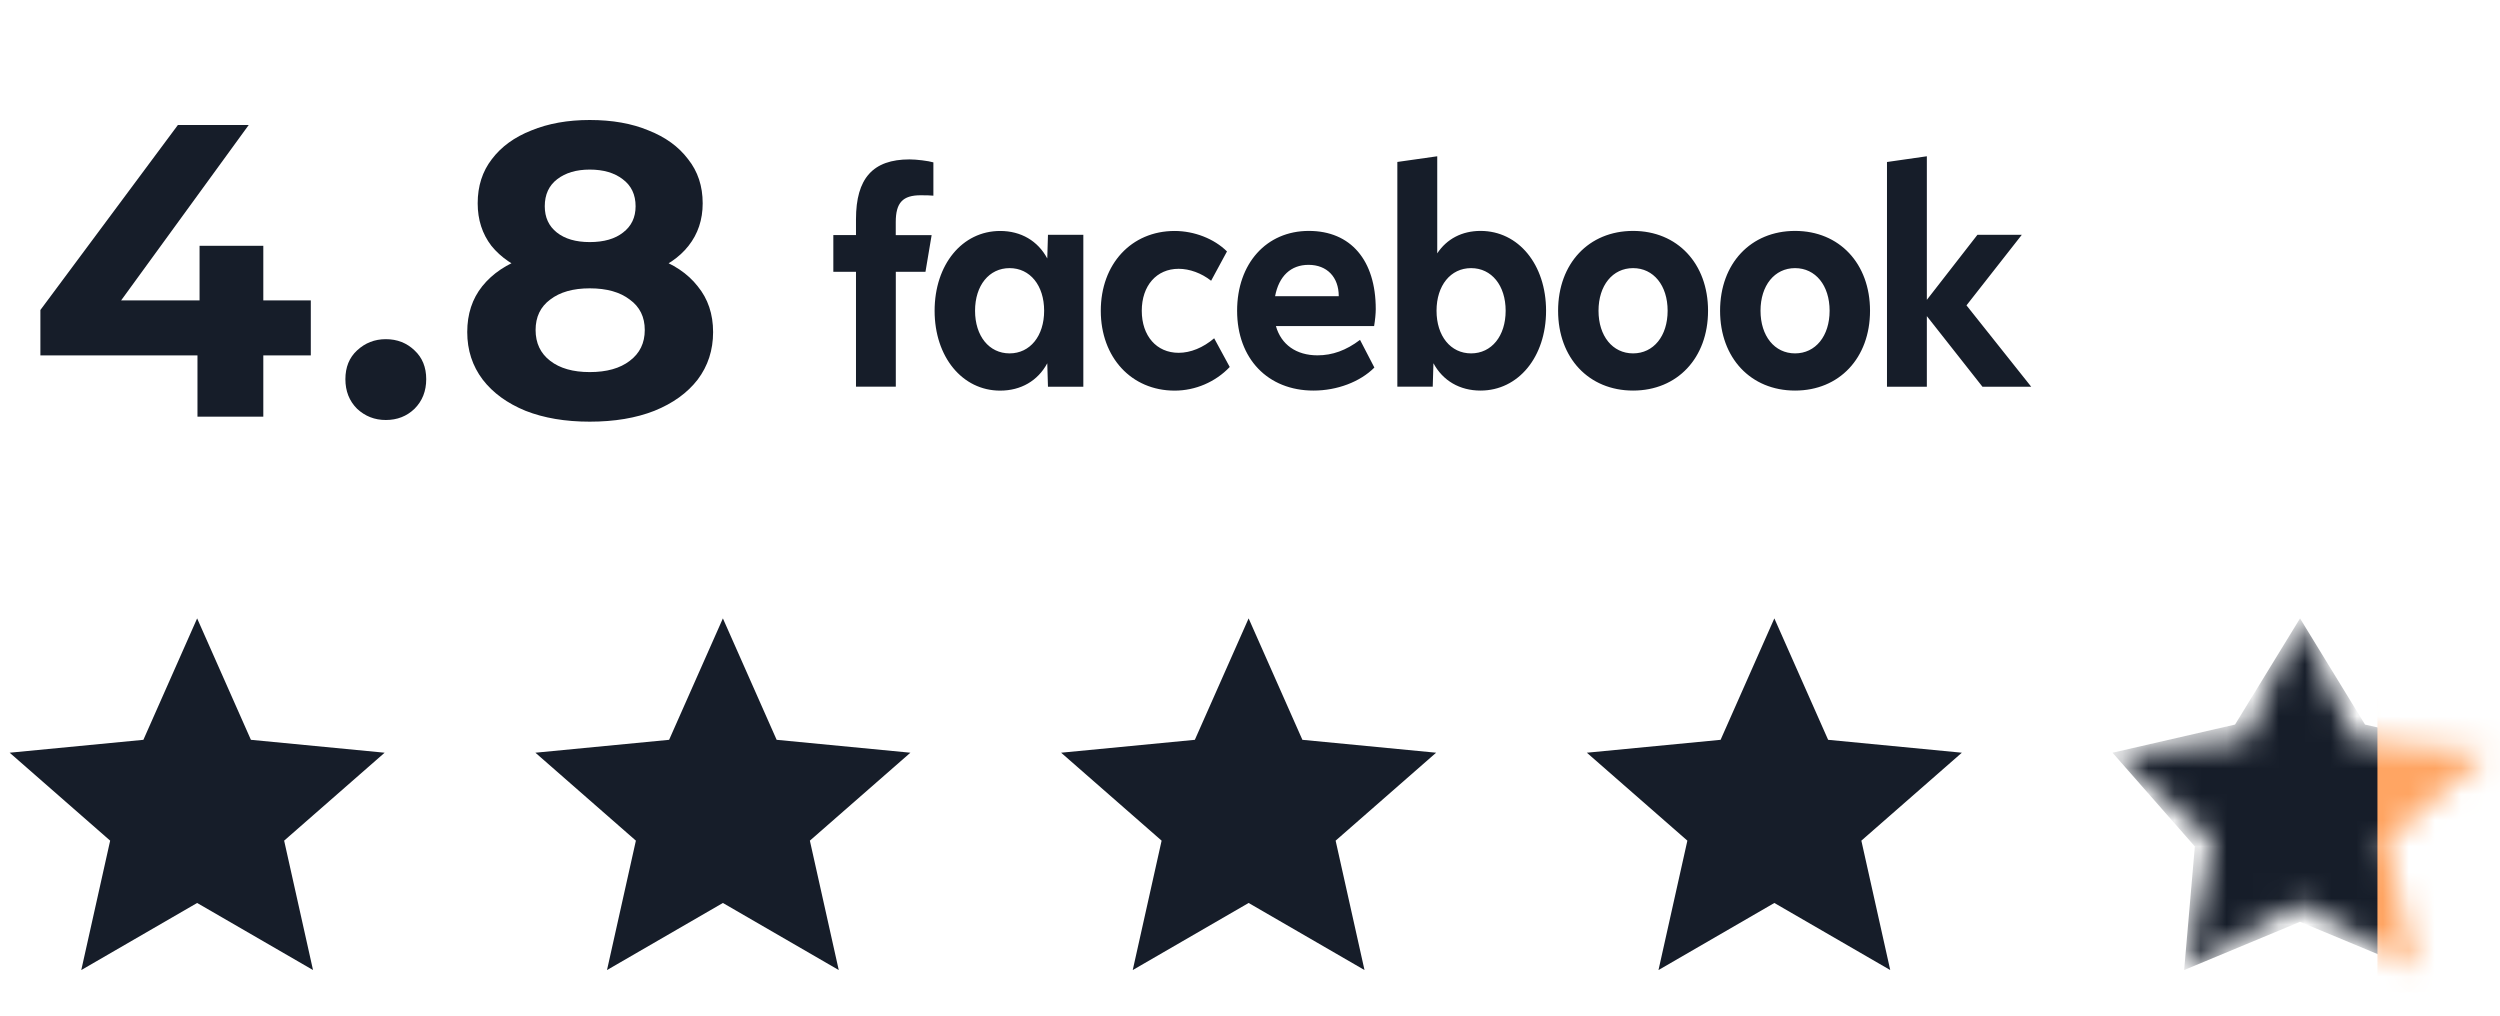
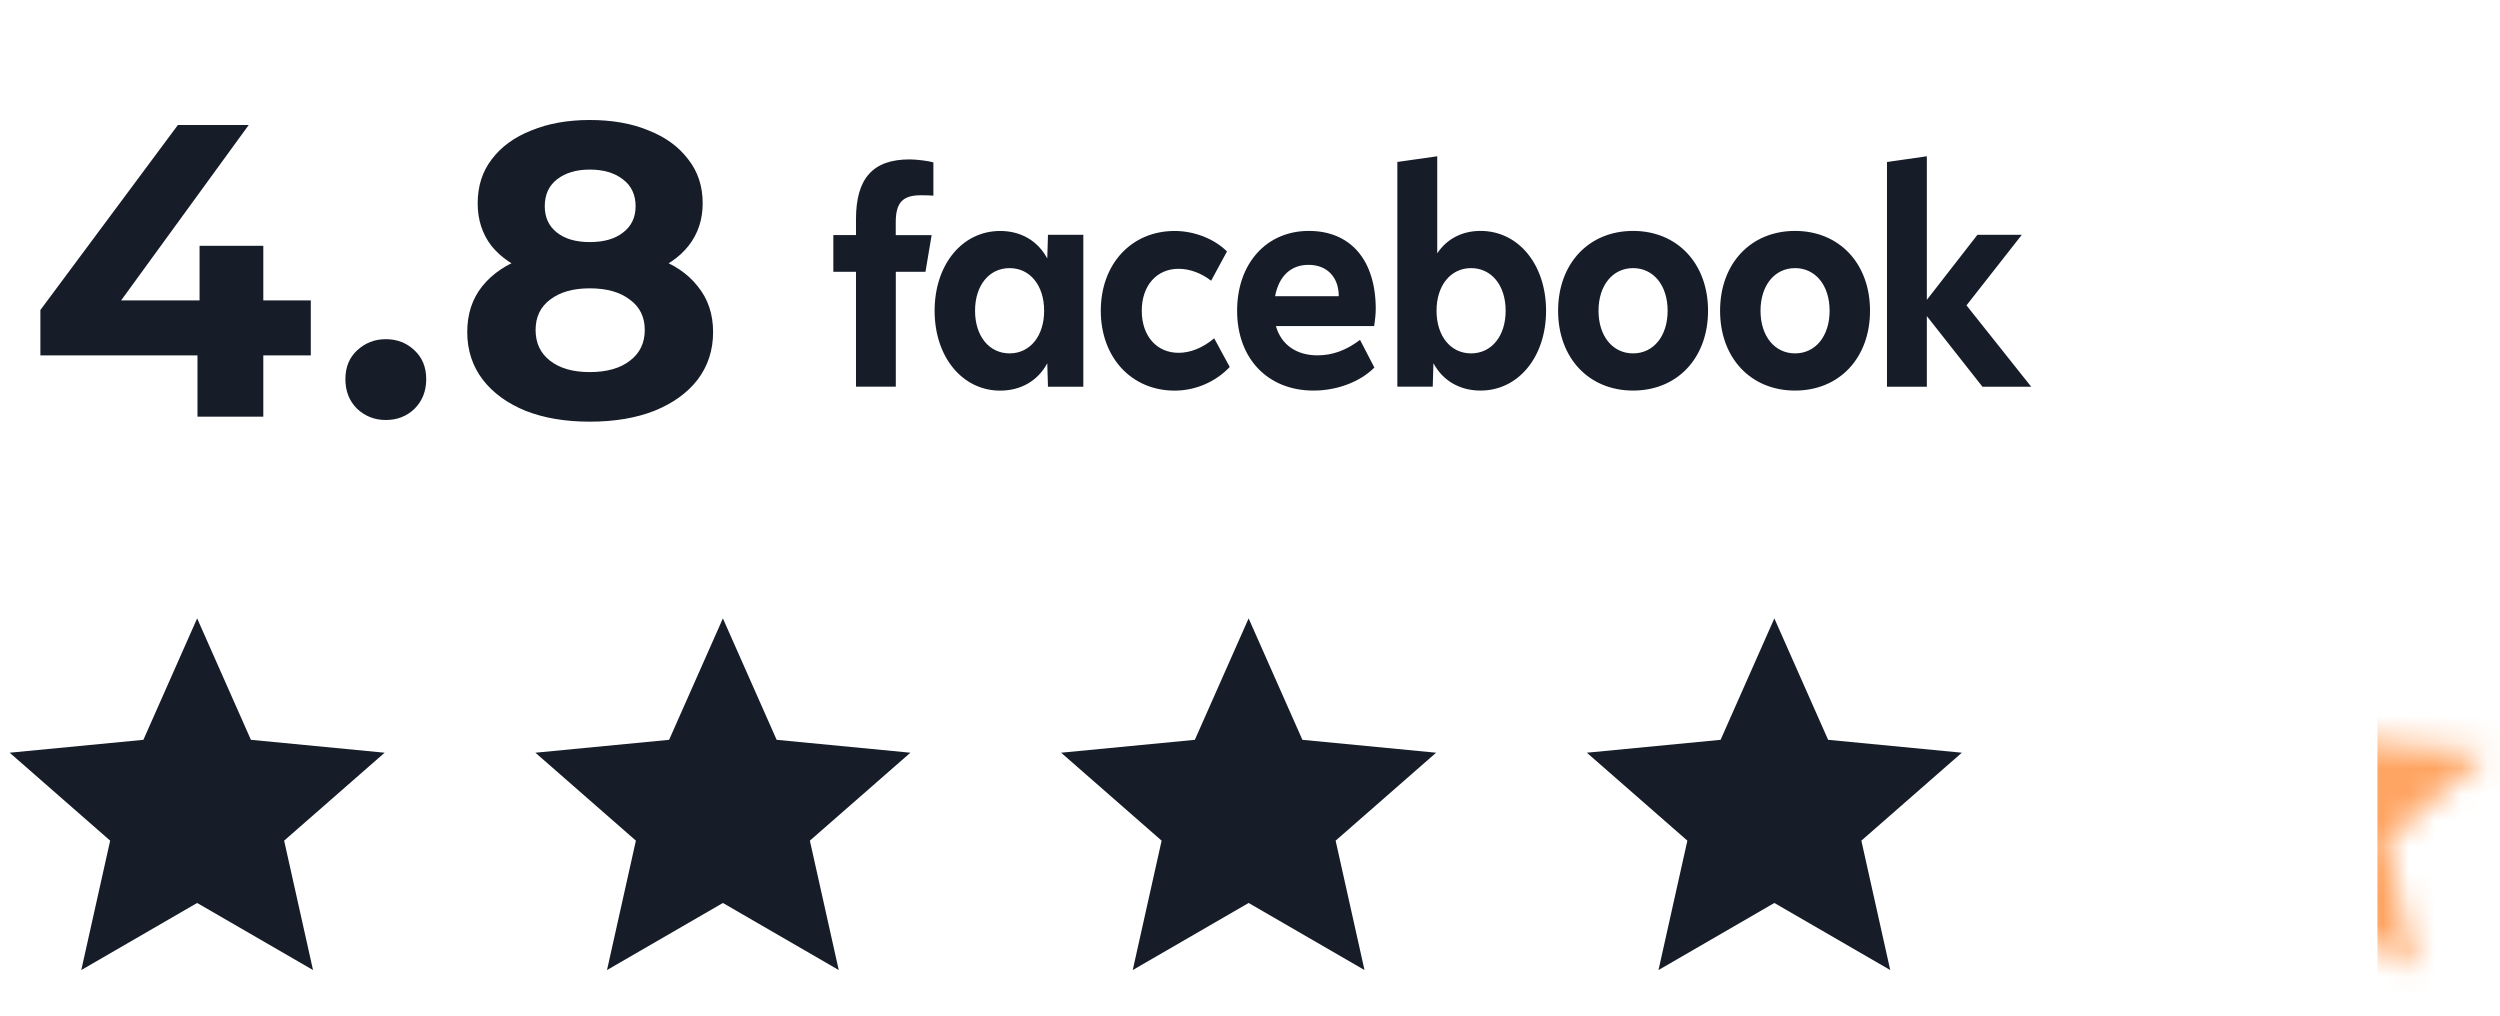
<svg xmlns="http://www.w3.org/2000/svg" width="96" height="39" viewBox="0 0 96 39" fill="none">
  <path d="M7.57 23.746L9.635 28.409L14.77 28.904L10.911 32.281L12.02 37.25L7.57 34.674L3.121 37.25L4.23 32.281L0.371 28.904L5.506 28.409L7.57 23.746Z" fill="#161D29" />
  <path d="M27.759 23.746L29.823 28.409L34.959 28.904L31.099 32.281L32.208 37.25L27.759 34.674L23.309 37.25L24.418 32.281L20.559 28.904L25.694 28.409L27.759 23.746Z" fill="#161D29" />
  <path d="M47.947 23.746L50.012 28.409L55.147 28.904L51.288 32.281L52.397 37.25L47.947 34.674L43.497 37.25L44.606 32.281L40.747 28.904L45.882 28.409L47.947 23.746Z" fill="#161D29" />
  <path d="M68.135 23.746L70.2 28.409L75.335 28.904L71.476 32.281L72.585 37.25L68.135 34.674L63.686 37.25L64.795 32.281L60.935 28.904L66.071 28.409L68.135 23.746Z" fill="#161D29" />
  <mask id="mask0_2651_58784" style="mask-type:alpha" maskUnits="userSpaceOnUse" x="81" y="23" width="15" height="15">
    <path d="M88.321 23.746L90.386 28.409L95.521 28.904L91.662 32.281L92.771 37.25L88.321 34.674L83.871 37.25L84.98 32.281L81.121 28.904L86.256 28.409L88.321 23.746Z" fill="#183785" />
  </mask>
  <g mask="url(#mask0_2651_58784)">
-     <path d="M88.321 23.746L90.817 27.823L95.521 28.904L92.36 32.505L92.771 37.25L88.321 35.398L83.871 37.25L84.282 32.505L81.121 28.904L85.825 27.823L88.321 23.746Z" fill="#161D29" />
    <rect x="91.294" y="22.598" width="12.058" height="15.504" fill="#FFA563" />
  </g>
  <path d="M1.551 13.648V11.904L6.831 4.8H9.551L4.383 11.904L3.119 11.536H11.935V13.648H1.551ZM7.583 16V13.648L7.663 11.536V9.44H10.111V16H7.583ZM14.815 16.128C14.388 16.128 14.02 15.984 13.711 15.696C13.412 15.397 13.263 15.019 13.263 14.56C13.263 14.101 13.412 13.733 13.711 13.456C14.02 13.168 14.388 13.024 14.815 13.024C15.252 13.024 15.62 13.168 15.919 13.456C16.217 13.733 16.367 14.101 16.367 14.56C16.367 15.019 16.217 15.397 15.919 15.696C15.62 15.984 15.252 16.128 14.815 16.128ZM22.646 16.192C21.708 16.192 20.887 16.053 20.183 15.776C19.479 15.488 18.929 15.088 18.535 14.576C18.14 14.053 17.942 13.445 17.942 12.752C17.942 12.059 18.134 11.472 18.518 10.992C18.913 10.501 19.462 10.133 20.166 9.888C20.87 9.632 21.697 9.504 22.646 9.504C23.607 9.504 24.439 9.632 25.142 9.888C25.857 10.133 26.407 10.501 26.791 10.992C27.185 11.472 27.383 12.059 27.383 12.752C27.383 13.445 27.185 14.053 26.791 14.576C26.396 15.088 25.841 15.488 25.127 15.776C24.422 16.053 23.596 16.192 22.646 16.192ZM22.646 14.288C23.297 14.288 23.809 14.144 24.183 13.856C24.567 13.568 24.759 13.173 24.759 12.672C24.759 12.171 24.567 11.781 24.183 11.504C23.809 11.216 23.297 11.072 22.646 11.072C22.006 11.072 21.5 11.216 21.127 11.504C20.753 11.781 20.567 12.171 20.567 12.672C20.567 13.173 20.753 13.568 21.127 13.856C21.5 14.144 22.006 14.288 22.646 14.288ZM22.646 10.816C21.782 10.816 21.025 10.699 20.375 10.464C19.735 10.229 19.233 9.888 18.87 9.44C18.518 8.981 18.343 8.437 18.343 7.808C18.343 7.147 18.524 6.581 18.887 6.112C19.249 5.632 19.756 5.264 20.407 5.008C21.057 4.741 21.804 4.608 22.646 4.608C23.511 4.608 24.262 4.741 24.902 5.008C25.553 5.264 26.06 5.632 26.422 6.112C26.796 6.581 26.983 7.147 26.983 7.808C26.983 8.437 26.801 8.981 26.439 9.44C26.087 9.888 25.585 10.229 24.934 10.464C24.284 10.699 23.521 10.816 22.646 10.816ZM22.646 9.296C23.191 9.296 23.617 9.173 23.927 8.928C24.247 8.683 24.407 8.347 24.407 7.92C24.407 7.472 24.241 7.125 23.91 6.88C23.59 6.635 23.169 6.512 22.646 6.512C22.134 6.512 21.718 6.635 21.398 6.88C21.078 7.125 20.919 7.472 20.919 7.92C20.919 8.347 21.073 8.683 21.383 8.928C21.692 9.173 22.113 9.296 22.646 9.296Z" fill="#161D29" />
  <g clip-path="url(#clip0_2651_58784)">
    <path d="M72.46 14.851H73.991V12.139L76.127 14.851H77.999L75.513 11.726L77.637 9.017H75.933L73.991 11.514V6.001L72.46 6.221V14.851ZM68.93 8.867C67.231 8.867 66.051 10.118 66.051 11.933C66.051 13.747 67.231 14.998 68.93 14.998C70.629 14.998 71.809 13.747 71.809 11.933C71.809 10.118 70.629 8.867 68.93 8.867ZM68.93 13.57C68.143 13.57 67.604 12.903 67.604 11.933C67.604 10.962 68.143 10.296 68.93 10.296C69.718 10.296 70.257 10.962 70.257 11.933C70.257 12.903 69.718 13.57 68.93 13.57ZM62.71 8.867C61.011 8.867 59.831 10.118 59.831 11.933C59.831 13.747 61.011 14.998 62.71 14.998C64.409 14.998 65.589 13.747 65.589 11.933C65.589 10.118 64.409 8.867 62.71 8.867ZM62.71 13.57C61.923 13.57 61.383 12.903 61.383 11.933C61.383 10.962 61.923 10.296 62.71 10.296C63.497 10.296 64.037 10.962 64.037 11.933C64.037 12.903 63.497 13.57 62.71 13.57ZM56.852 8.867C56.144 8.867 55.558 9.172 55.19 9.729V6.001L53.658 6.219V14.849H55.017L55.044 13.948C55.406 14.62 56.055 14.998 56.852 14.998C58.305 14.998 59.369 13.706 59.369 11.933C59.369 10.159 58.31 8.867 56.852 8.867ZM56.49 13.57C55.703 13.57 55.163 12.903 55.163 11.933C55.163 10.962 55.703 10.296 56.49 10.296C57.277 10.296 57.817 10.962 57.817 11.933C57.817 12.903 57.277 13.57 56.49 13.57ZM50.59 13.645C49.778 13.645 49.194 13.232 48.995 12.52H52.766C52.803 12.302 52.829 12.043 52.829 11.87C52.829 9.993 51.869 8.867 50.258 8.867C48.631 8.867 47.505 10.118 47.505 11.933C47.505 13.771 48.685 14.998 50.437 14.998C51.343 14.998 52.225 14.666 52.776 14.114L52.225 13.051C51.691 13.455 51.166 13.645 50.59 13.645ZM50.248 10.17C50.956 10.17 51.408 10.641 51.408 11.37V11.375H48.963C49.11 10.602 49.567 10.17 50.248 10.17ZM45.108 15C45.9 15 46.676 14.668 47.222 14.092L46.624 12.99C46.199 13.352 45.717 13.548 45.26 13.548C44.41 13.548 43.844 12.898 43.844 11.934C43.844 10.971 44.41 10.322 45.26 10.322C45.68 10.322 46.136 10.488 46.507 10.781L47.116 9.655C46.624 9.168 45.862 8.869 45.106 8.869C43.444 8.869 42.27 10.139 42.27 11.934C42.271 13.725 43.446 15 45.108 15ZM40.242 9.017L40.215 9.925C39.852 9.247 39.203 8.869 38.406 8.869C36.948 8.869 35.889 10.161 35.889 11.934C35.889 13.708 36.955 15 38.406 15C39.203 15 39.854 14.622 40.215 13.95L40.242 14.851H41.6V9.017H40.242ZM38.768 13.57C37.981 13.57 37.442 12.903 37.442 11.933C37.442 10.962 37.981 10.296 38.768 10.296C39.556 10.296 40.095 10.962 40.095 11.933C40.095 12.903 39.554 13.57 38.768 13.57ZM35.775 9.028H34.397V8.529C34.397 7.784 34.664 7.498 35.355 7.498C35.569 7.498 35.742 7.503 35.842 7.514V6.235C35.653 6.178 35.193 6.121 34.927 6.121C33.519 6.121 32.87 6.848 32.87 8.419V9.026H32V10.436H32.87V14.849H34.399V10.438H35.538L35.775 9.028Z" fill="#161D29" />
  </g>
  <defs>
    <clipPath id="clip0_2651_58784">
      <rect width="46" height="9" fill="white" transform="translate(32 6)" />
    </clipPath>
  </defs>
</svg>